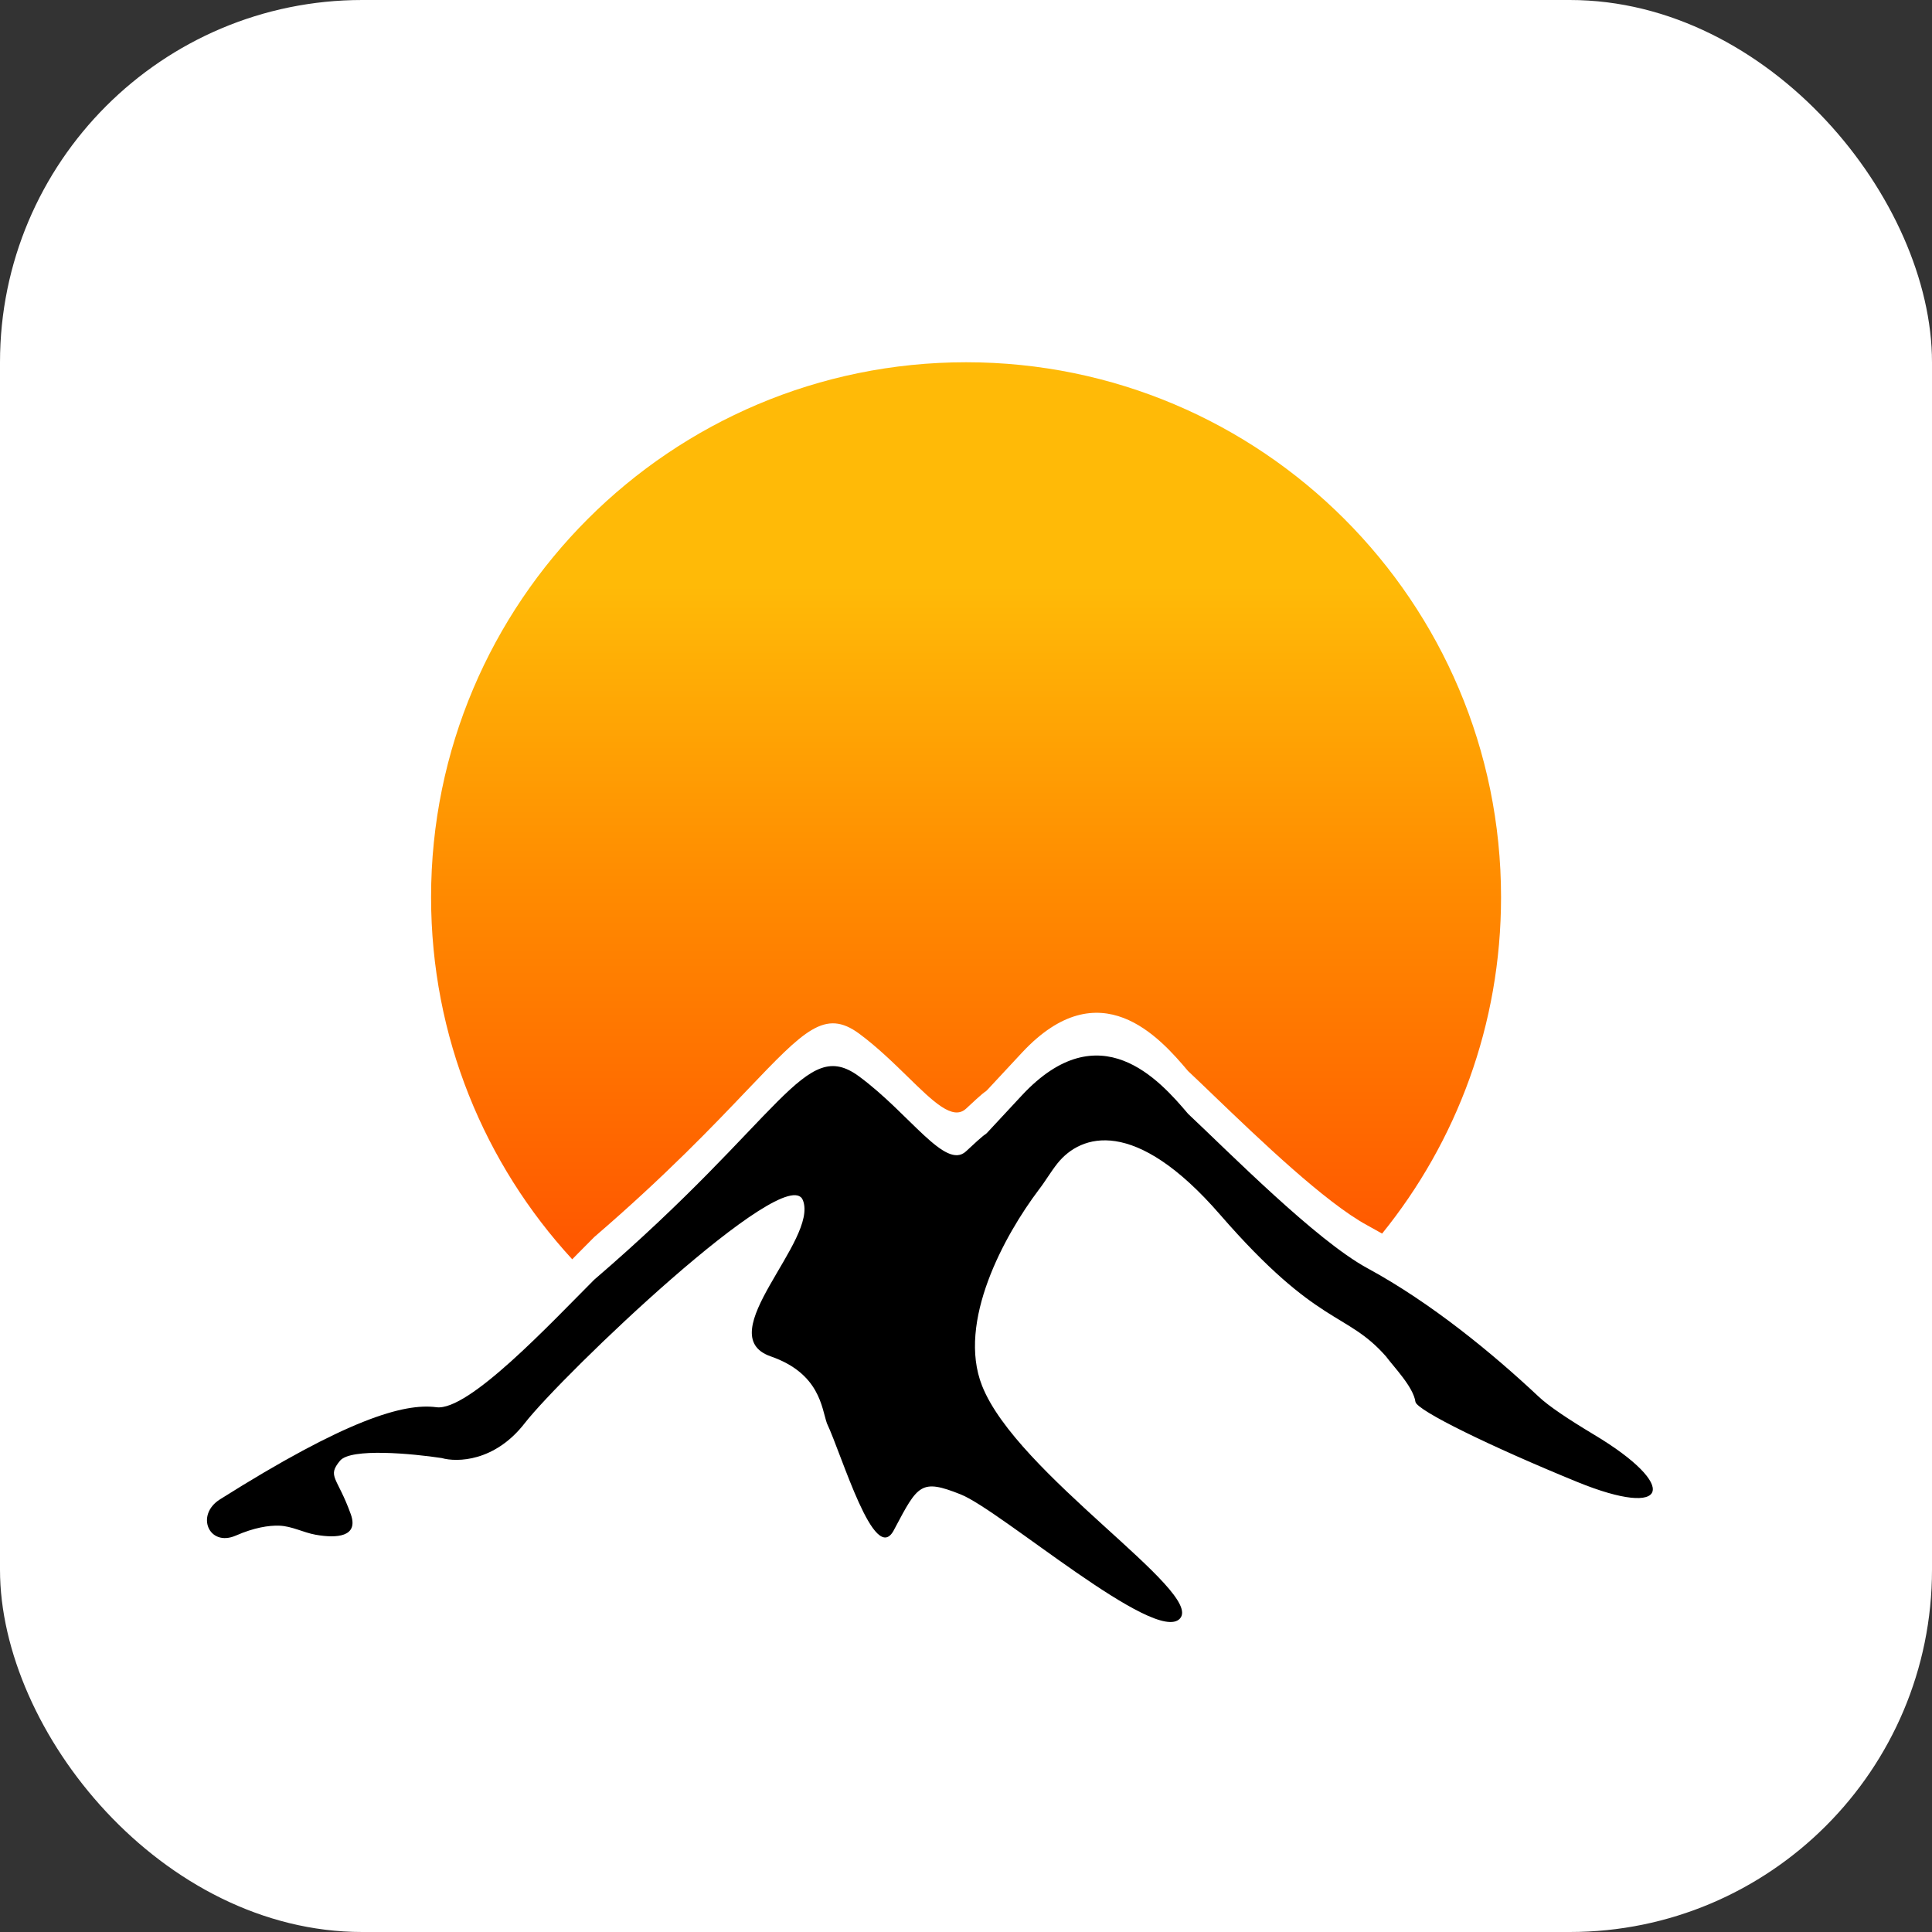
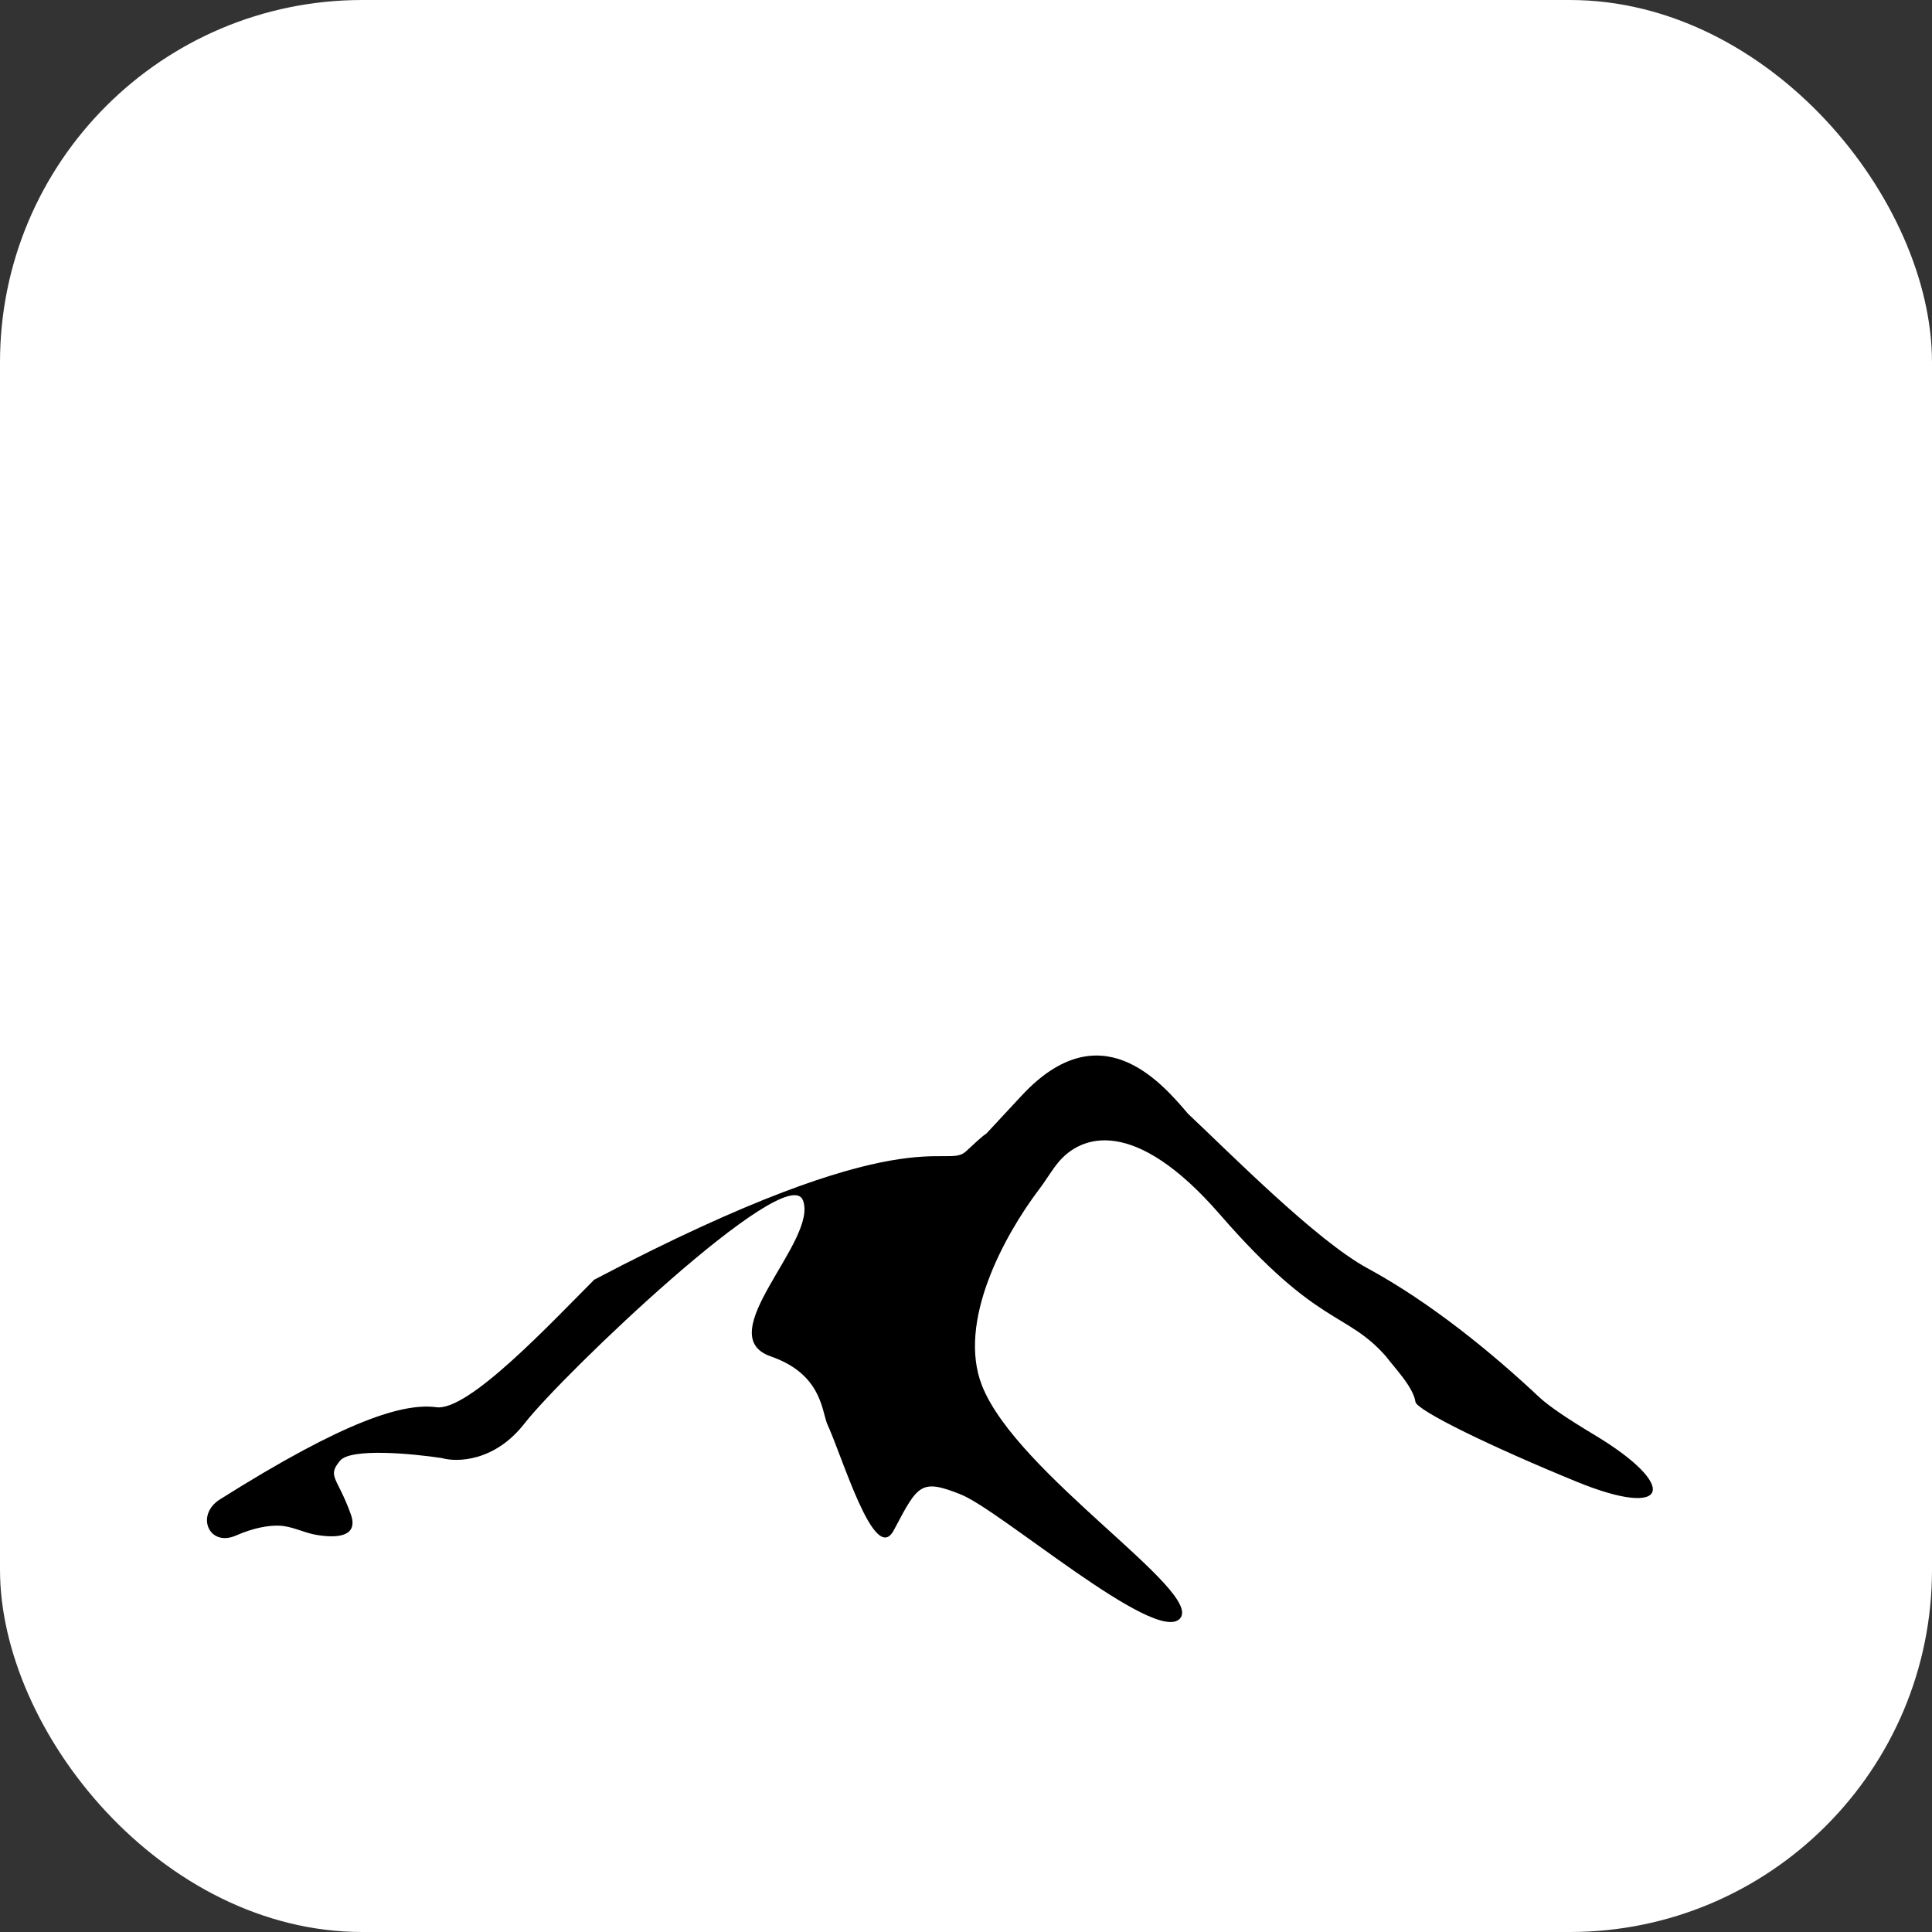
<svg xmlns="http://www.w3.org/2000/svg" width="16" height="16" viewBox="0 0 16 16" fill="none">
  <rect x="0" y="0" width="16" height="16" fill="#333333" stroke="none" />
  <rect width="16" height="16" rx="3" fill="white" />
-   <path d="M12.741 11.565C12.825 11.645 12.991 11.755 13.199 11.88C13.912 12.306 13.828 12.586 13.06 12.272C12.356 11.984 11.732 11.681 11.722 11.609C11.704 11.485 11.544 11.322 11.478 11.233C11.146 10.856 10.92 10.998 10.104 10.059C9.398 9.245 8.951 9.393 8.758 9.634C8.702 9.704 8.657 9.783 8.602 9.854C8.318 10.231 7.924 10.947 8.133 11.476C8.421 12.207 9.972 13.182 9.772 13.404C9.573 13.625 8.288 12.508 7.956 12.376C7.628 12.245 7.602 12.295 7.411 12.656L7.402 12.673C7.242 12.974 6.974 12.053 6.848 11.787C6.804 11.661 6.791 11.375 6.383 11.233C5.873 11.056 6.782 10.271 6.649 9.939C6.516 9.607 4.655 11.388 4.345 11.787C4.097 12.106 3.784 12.111 3.658 12.075C3.415 12.038 2.905 11.99 2.816 12.097C2.706 12.23 2.794 12.23 2.905 12.54C2.973 12.729 2.787 12.741 2.614 12.71C2.512 12.692 2.416 12.638 2.312 12.635C2.225 12.632 2.104 12.651 1.953 12.717C1.73 12.814 1.616 12.546 1.822 12.417C2.869 11.757 3.344 11.618 3.614 11.654C3.88 11.689 4.559 10.96 4.921 10.598C6.494 9.247 6.66 8.58 7.114 8.914C7.535 9.224 7.829 9.694 8 9.535C8.332 9.224 7.956 9.614 8.465 9.069C9.107 8.383 9.602 8.944 9.839 9.224C10.178 9.542 10.898 10.271 11.323 10.502C11.854 10.79 12.364 11.211 12.741 11.565Z" fill="black" />
-   <path fill-rule="evenodd" clip-rule="evenodd" d="M11.446 10.216C12.062 9.455 12.431 8.486 12.431 7.43C12.431 4.984 10.447 3 8.001 3C5.554 3 3.57 4.984 3.57 7.43C3.57 8.587 4.013 9.64 4.739 10.429C4.754 10.413 4.769 10.398 4.784 10.383C4.833 10.333 4.88 10.286 4.922 10.244C5.516 9.733 5.909 9.32 6.193 9.022C6.661 8.532 6.832 8.352 7.115 8.56C7.265 8.671 7.4 8.803 7.518 8.918C7.731 9.126 7.891 9.283 8.001 9.181C8.146 9.045 8.156 9.043 8.164 9.038C8.173 9.032 8.18 9.021 8.466 8.715C9.108 8.029 9.603 8.59 9.839 8.87C9.901 8.928 9.974 8.998 10.056 9.077C10.428 9.434 10.975 9.959 11.324 10.148C11.364 10.17 11.405 10.193 11.446 10.216Z" fill="url(#paint0_linear_1259_14)" />
+   <path d="M12.741 11.565C12.825 11.645 12.991 11.755 13.199 11.88C13.912 12.306 13.828 12.586 13.06 12.272C12.356 11.984 11.732 11.681 11.722 11.609C11.704 11.485 11.544 11.322 11.478 11.233C11.146 10.856 10.92 10.998 10.104 10.059C9.398 9.245 8.951 9.393 8.758 9.634C8.702 9.704 8.657 9.783 8.602 9.854C8.318 10.231 7.924 10.947 8.133 11.476C8.421 12.207 9.972 13.182 9.772 13.404C9.573 13.625 8.288 12.508 7.956 12.376C7.628 12.245 7.602 12.295 7.411 12.656L7.402 12.673C7.242 12.974 6.974 12.053 6.848 11.787C6.804 11.661 6.791 11.375 6.383 11.233C5.873 11.056 6.782 10.271 6.649 9.939C6.516 9.607 4.655 11.388 4.345 11.787C4.097 12.106 3.784 12.111 3.658 12.075C3.415 12.038 2.905 11.99 2.816 12.097C2.706 12.23 2.794 12.23 2.905 12.54C2.973 12.729 2.787 12.741 2.614 12.71C2.512 12.692 2.416 12.638 2.312 12.635C2.225 12.632 2.104 12.651 1.953 12.717C1.73 12.814 1.616 12.546 1.822 12.417C2.869 11.757 3.344 11.618 3.614 11.654C3.88 11.689 4.559 10.96 4.921 10.598C7.535 9.224 7.829 9.694 8 9.535C8.332 9.224 7.956 9.614 8.465 9.069C9.107 8.383 9.602 8.944 9.839 9.224C10.178 9.542 10.898 10.271 11.323 10.502C11.854 10.79 12.364 11.211 12.741 11.565Z" fill="black" />
  <defs>
    <linearGradient id="paint0_linear_1259_14" x1="8.001" y1="3" x2="8.001" y2="11.861" gradientUnits="userSpaceOnUse">
      <stop offset="0.209" stop-color="#FFBA07" />
      <stop offset="0.495" stop-color="#FF8A00" />
      <stop offset="1" stop-color="#FF3D00" />
    </linearGradient>
  </defs>
</svg>